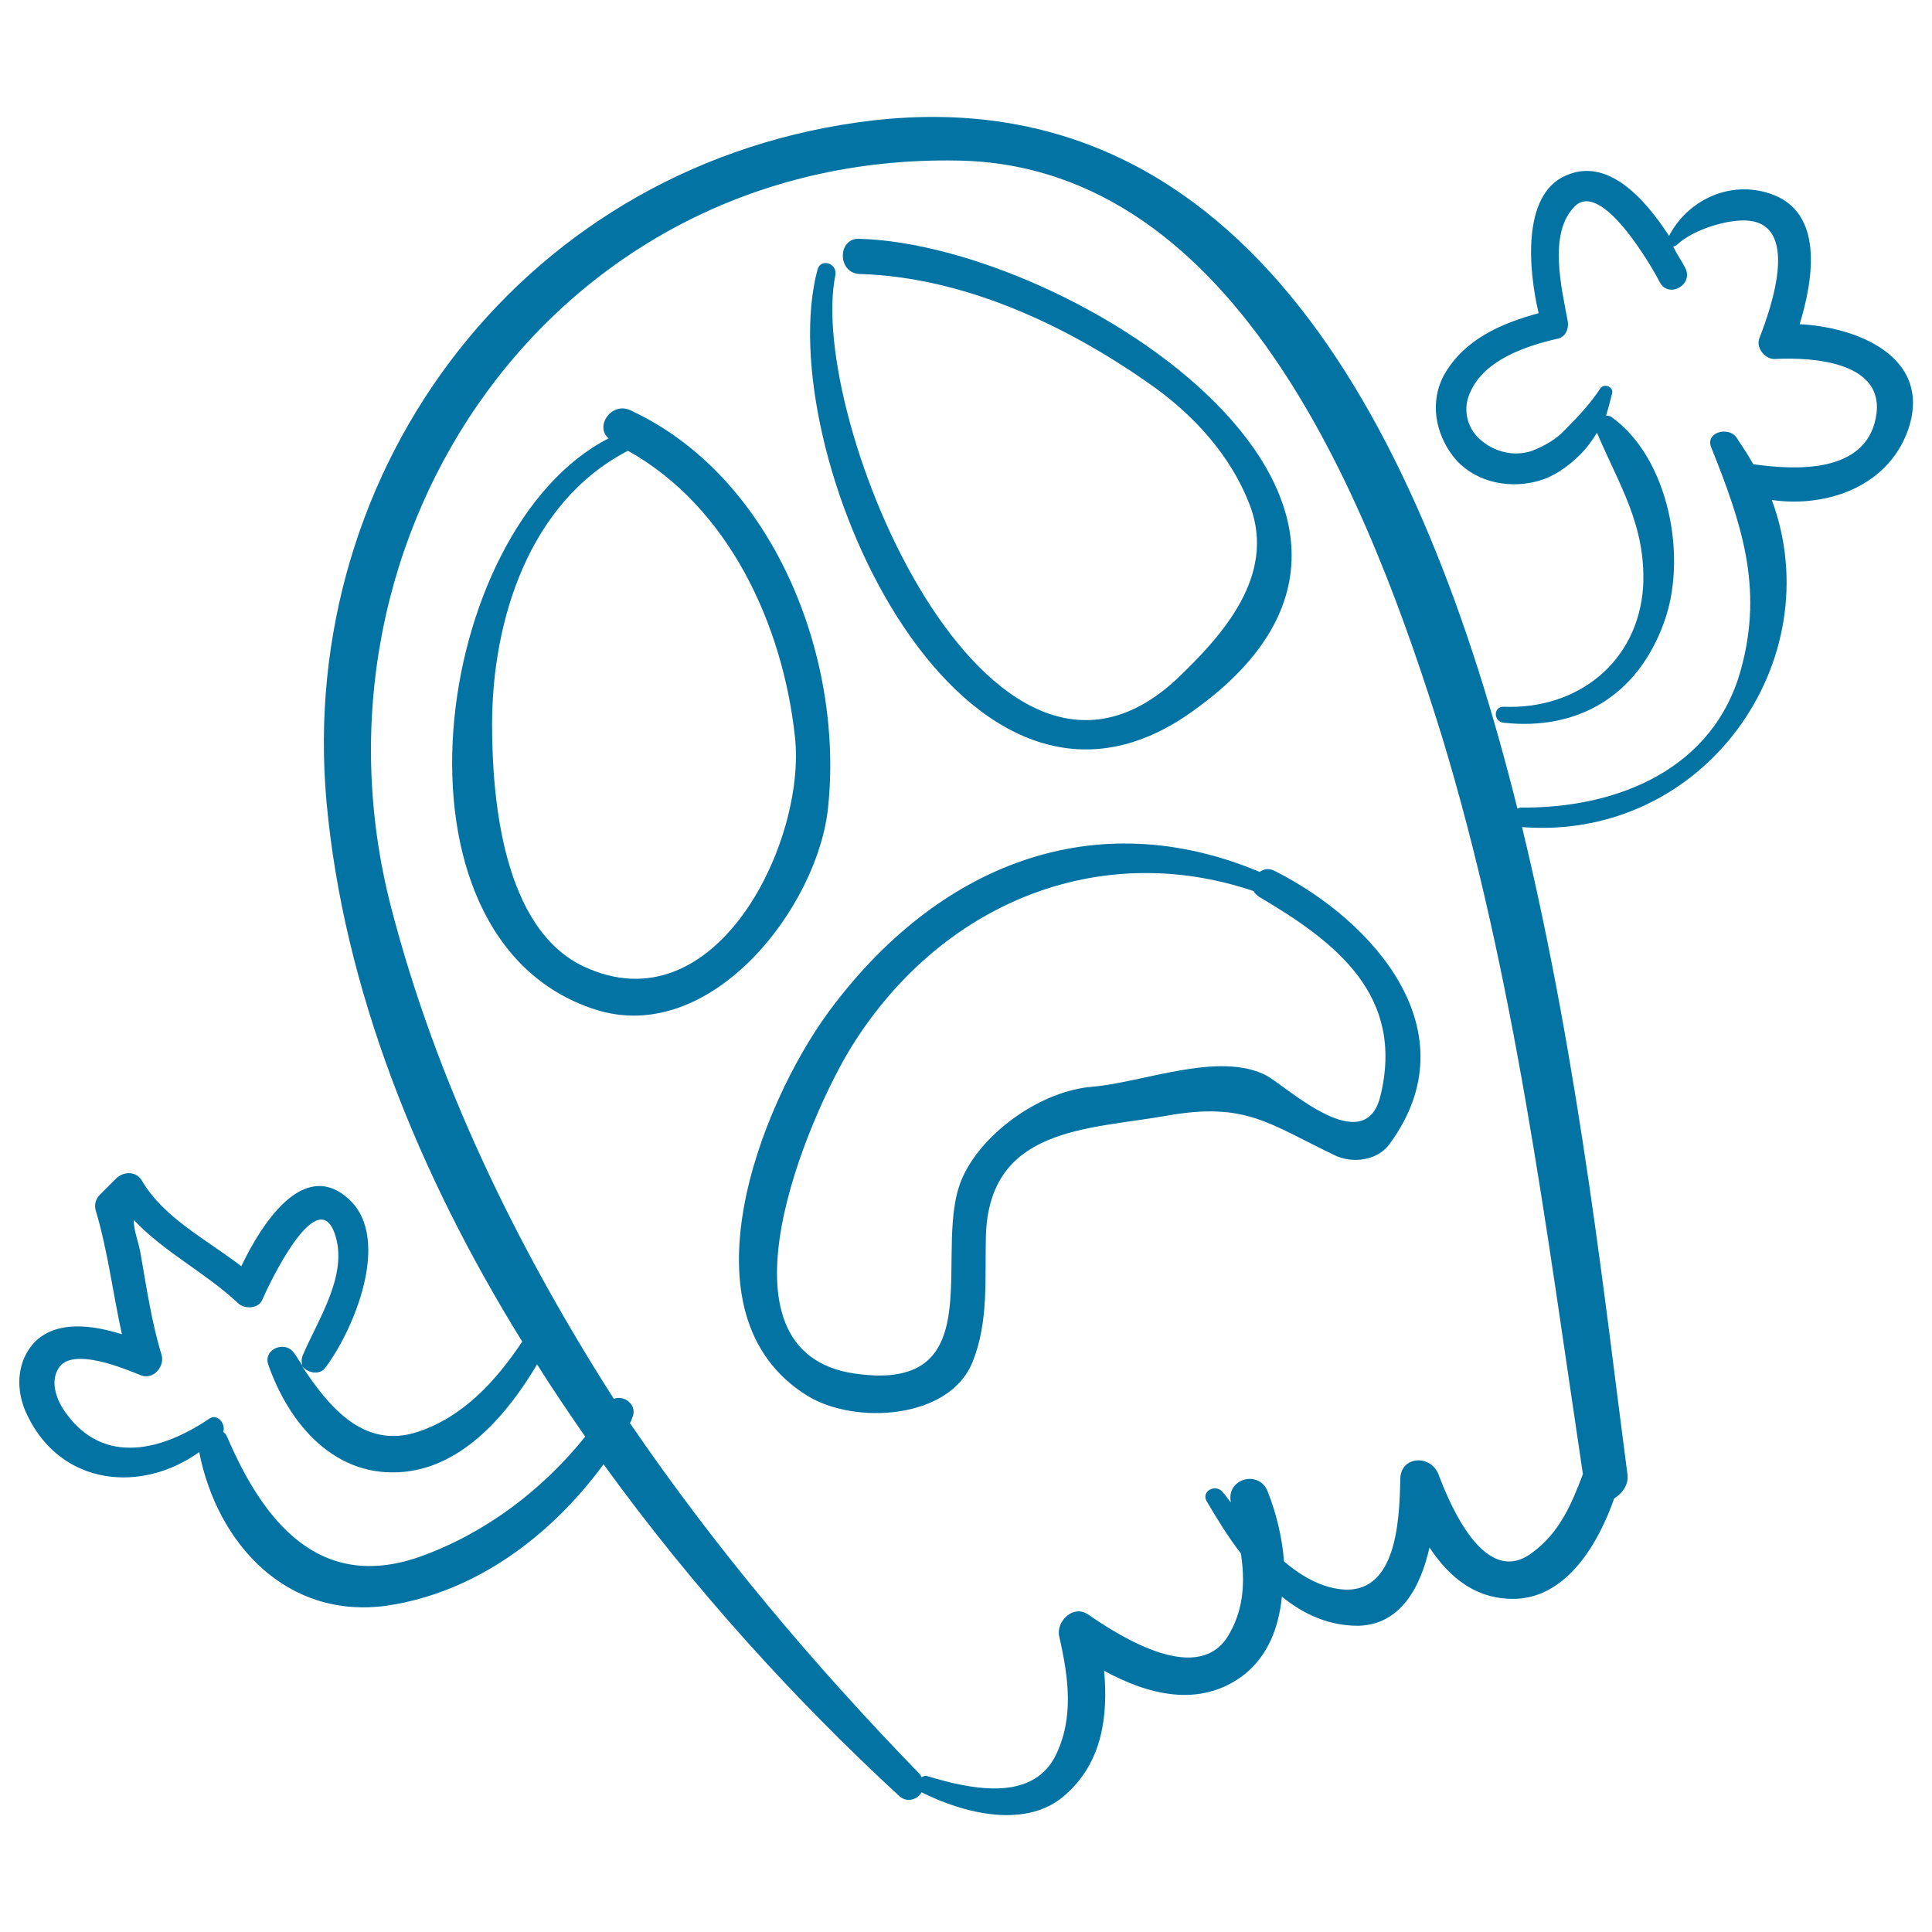
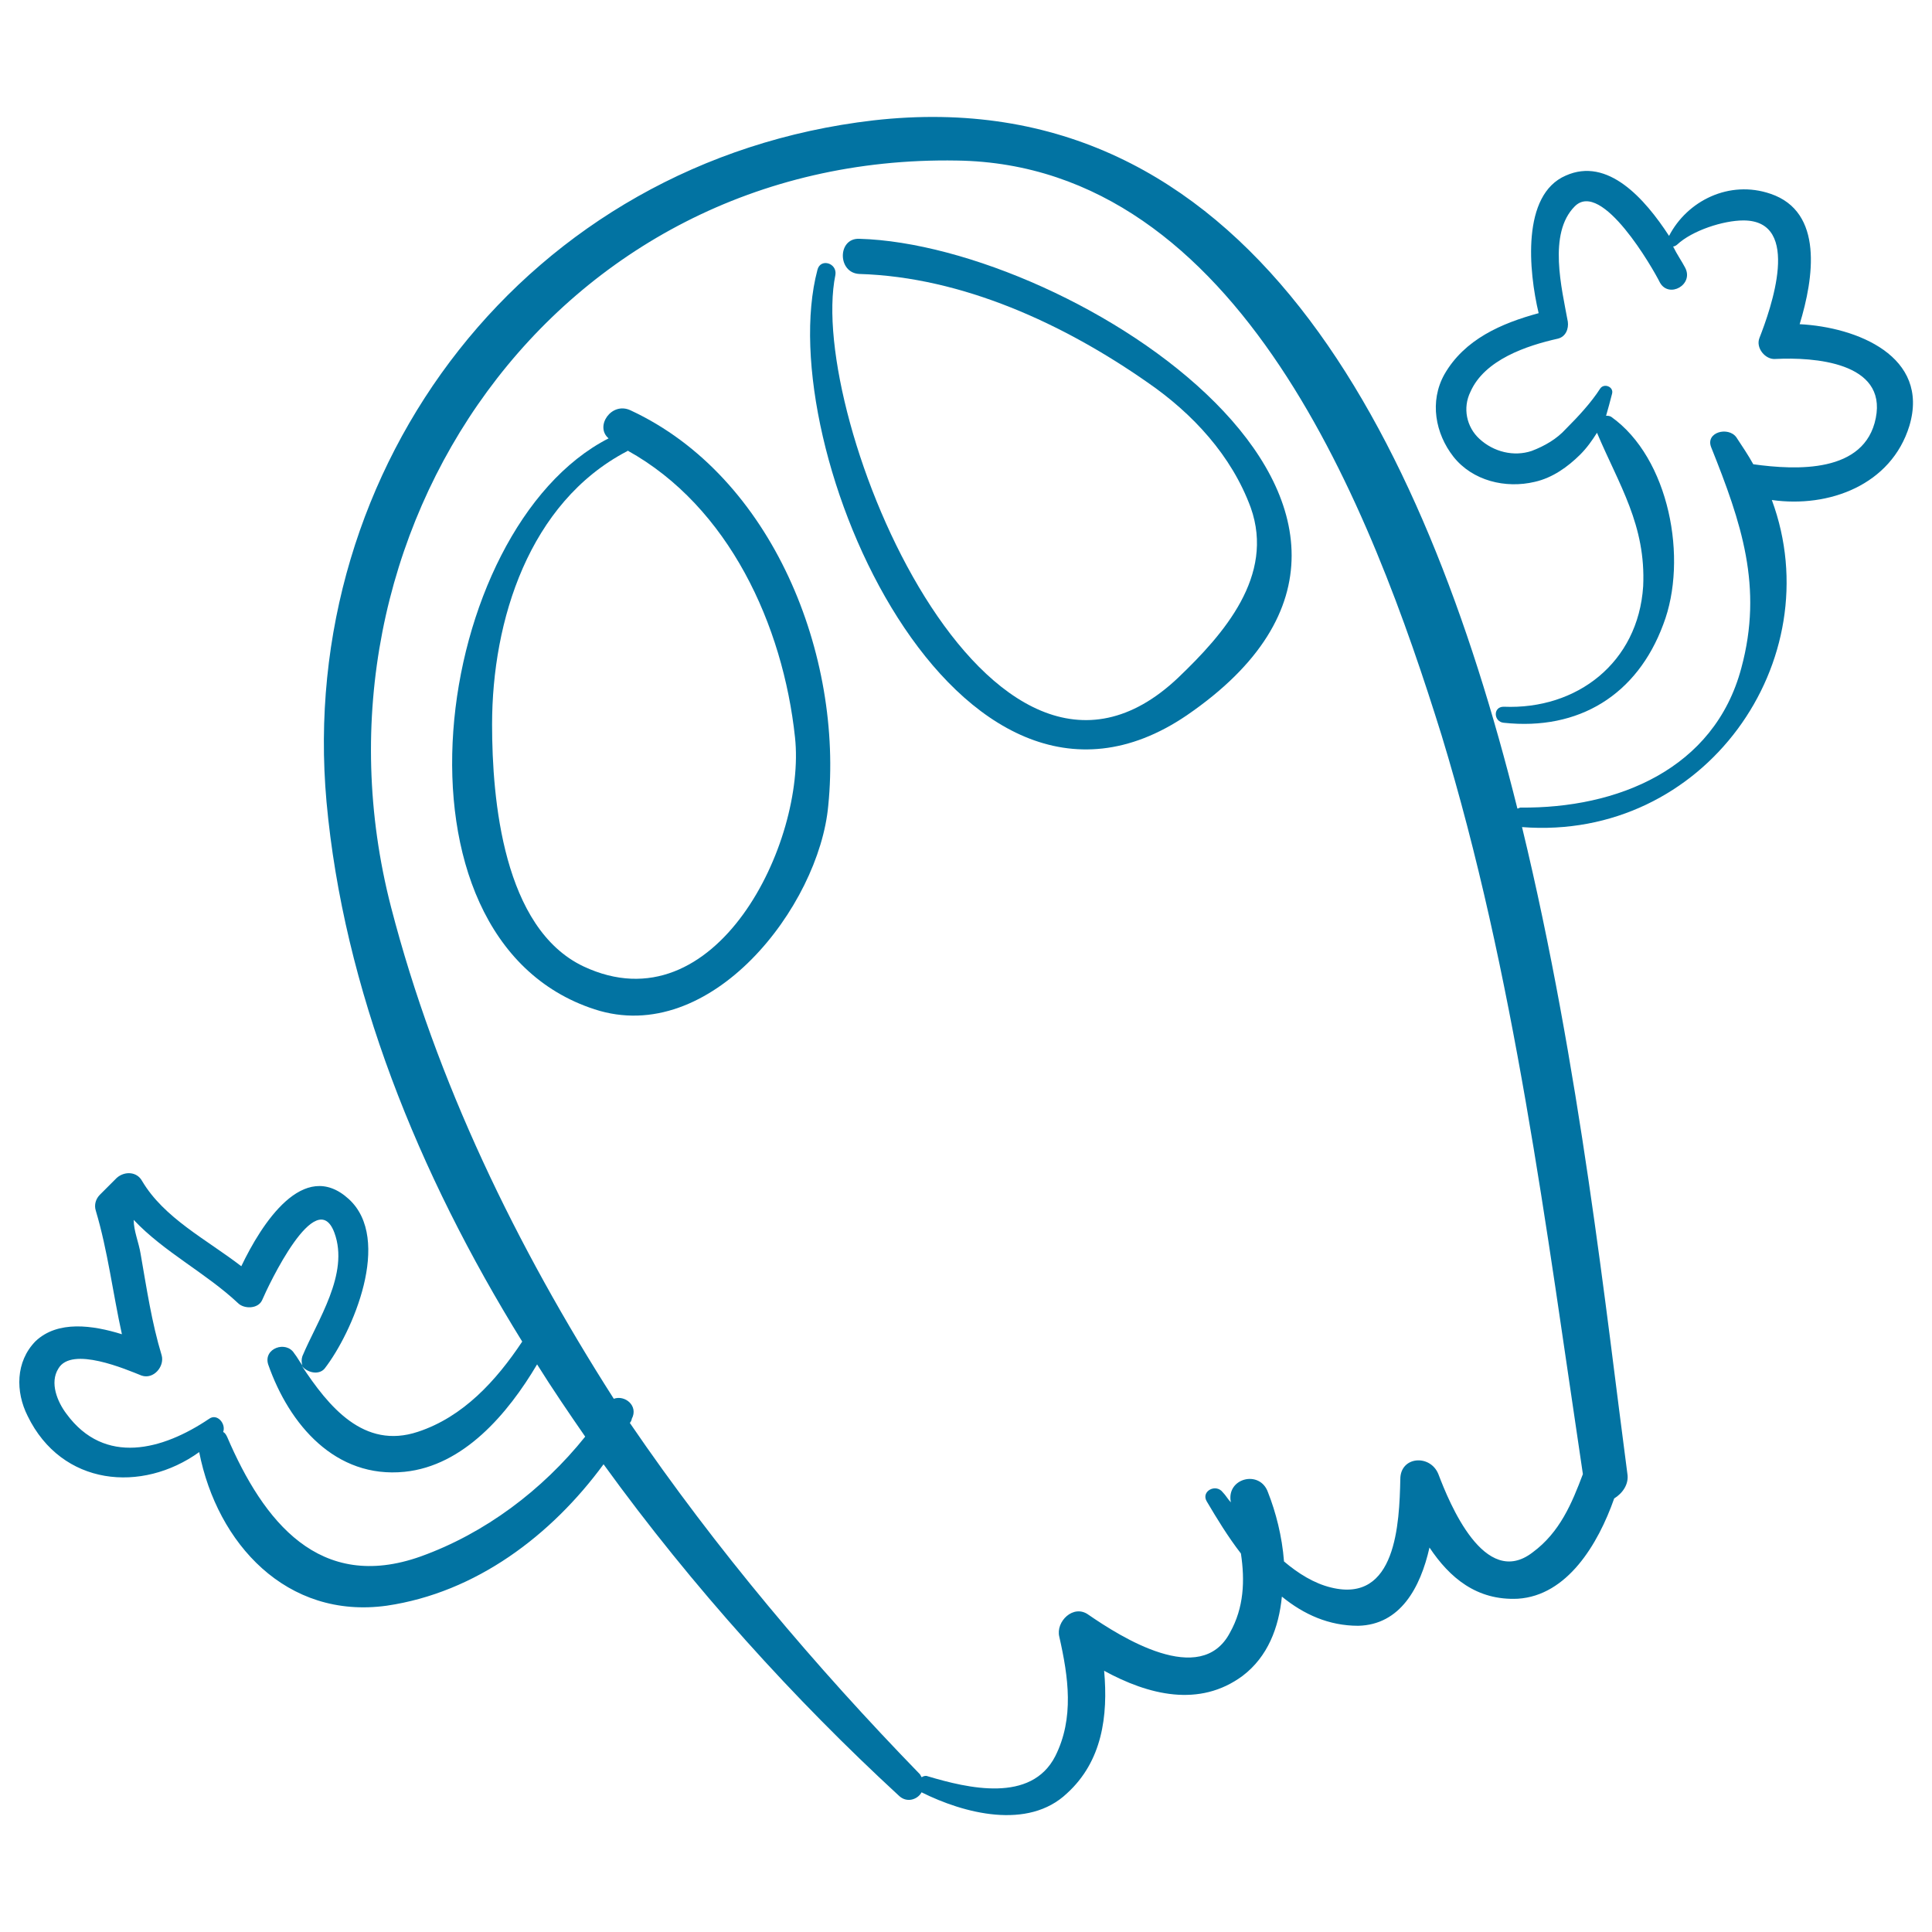
<svg xmlns="http://www.w3.org/2000/svg" viewBox="0 0 1000 1000" style="fill:#0273a2">
  <title>Halloween Ghost Outline SVG icon</title>
  <g>
    <g>
      <path d="M931.5,167.8c7.3-23.9,12.5-58.2-15.1-67.5c-21.3-7.3-43.1,3.6-52.5,21.8c-12.5-19.2-31.7-41-53.5-31.2c-22.9,9.9-19.2,49.3-14,71.2c-19.2,5.2-38.4,13.5-48.8,31.7c-7.8,14-4.7,30.6,4.7,42.6c9.9,12.5,27,16.6,42.1,13c9.3-2.1,17.1-7.8,23.4-14c3.6-3.6,6.2-7.3,8.8-11.4c11.4,27,25.4,47.8,23.9,79.5c-2.6,39.5-34.3,63.9-72.2,62.3c-5.7,0-5.2,7.8,0,8.3c39,4.2,69.1-14.5,82.6-50.9c13-33.8,3.1-86.2-27-107.5c-1-0.5-1.6-0.5-2.6-0.5c1-3.6,2.1-7.3,3.1-11.4c1-3.6-4.2-5.7-6.2-2.6c-4.7,7.3-11.4,14.5-17.7,20.8c-4.7,5.2-10.9,8.8-17.7,11.4c-9.3,3.1-19.7,0.5-27-6.2c-6.8-6.2-8.8-16.1-4.7-24.4c7.3-16.6,29.1-23.9,45.2-27.5c4.2-1,5.7-5.2,5.2-8.8c-3.1-17.1-10.4-45.7,3.6-59.7c14-14,40.5,32.2,44.1,39.5c4.7,8.3,17.7,1,13-7.8c-1.6-3.1-4.2-6.8-6.2-10.9c0.5,0,1.6-0.5,2.1-1c7.8-7.3,23.9-12.5,34.3-12.5c30.6,0,14,46.2,8.3,60.8c-2.1,5.2,3.1,11.4,8.3,10.9c19.7-1,57.7,1.6,51.9,30.6c-5.7,28.6-41,27-63.4,23.9c-2.6-4.7-5.7-9.3-8.8-14c-4.2-5.7-16.1-2.6-13,5.2c15.6,39,27,72.2,15.6,114.3c-14,52.5-64.4,72.7-114.3,72.2c-0.5,0-1,0.5-1.6,0.5C736.7,223.3,644.8,40.5,452.1,62.3C272.9,83.1,153.4,241,169,415c8.8,96.6,47.3,192.2,101.3,279.4c-13.5,20.3-30.6,39-54,46.7c-28,9.3-46.2-13-60.2-34.3c2.6,3.6,8.8,5.2,11.9,1.6c14.5-18.7,35.3-67,12.5-87.8c-23.4-21.3-45.2,13-55.6,34.8c-18.2-14-40-24.9-51.4-44.2c-2.6-4.7-8.8-5.2-13-1.6c-3.1,3.1-5.7,5.7-8.8,8.8c-2.1,2.1-3.1,5.2-2.1,8.3c6.2,20.8,8.8,42.6,13.5,63.9c-15.1-4.7-33.2-7.3-44.7,3.6C8,704.8,8,720.4,14.3,732.9c17.7,36.4,59.2,40,88.8,18.7c9.3,47.3,45.2,86.7,97.1,79.5c46.2-6.8,85.2-36.4,112.2-73.2c46.2,63.9,99.2,122.1,152.7,171.4c4.2,4.2,9.9,2.1,11.9-1.6c21.8,10.9,55.1,19.7,75.3,0.5c18.2-16.6,21.3-40,19.2-63.4c22.9,12.5,49.3,19.2,71.7,2.6c13-9.9,18.7-24.9,20.3-41c11.4,9.3,24.4,15.1,39.5,15.1c21.8-0.5,32.2-19.7,36.9-40.5c10.4,15.6,24.4,27.5,45.7,26.5c25.5-1.6,41.5-28,49.9-51.9c4.2-2.6,7.8-7.3,6.8-13c-10.9-82.1-24.4-210.3-54.5-334.5c94.5,7.3,160-86.2,129.3-169.3c29.6,4.2,61.8-7.8,71.2-38.4C999,184.4,961.1,169.3,931.5,167.8z M217.8,805.6c-52.5,18.7-81.5-18.2-100.2-61.8c-0.5-1-1-2.1-2.1-2.6c1.6-4.2-3.1-9.9-7.3-6.8c-23.9,16.1-54,24.4-73.8-2.6c-4.7-6.2-8.8-16.1-4.2-23.4c6.8-11.9,35.3,0.5,43.1,3.6c6.2,2.1,11.9-4.7,10.4-10.4c-5.2-17.1-7.8-34.8-10.9-52.5c-1-6.2-3.6-11.9-3.6-17.7c15.6,16.6,37.4,27.5,54,43.1c3.1,3.1,10.4,3.1,12.5-1.6c3.1-7.3,28-60.2,37.4-34.8c7.8,21.3-8.8,45.2-16.6,63.9c-0.5,1.6-0.5,3.1,0,4.7c-1.6-2.1-2.6-4.2-4.2-6.2c-4.2-6.8-16.1-2.6-13.5,5.7c10.9,31.2,34.8,59.2,70.6,55.6c30.6-3.1,53.5-30.1,68.6-55.6c7.8,12.5,16.6,25.4,24.9,37.4C280.7,771.3,251.1,793.6,217.8,805.6z M819.3,763c-5.7,15.1-11.9,30.1-26,40.5c-24.9,19.2-43.1-25.5-48.8-40.5c-4.2-10.4-19.7-9.3-19.7,2.6c-0.5,22.9-2.1,64.4-35.8,56.1c-8.8-2.1-17.1-7.3-24.4-13.5c-1-13-4.2-25.4-8.3-35.8c-4.2-11.9-21.8-7.3-19.2,5.2l0,0c-1.6-1.6-2.6-3.6-4.2-5.2c-3.6-4.7-11.4-0.5-8.3,4.7c5.2,8.8,10.9,18.2,17.7,27c2.1,14,1.6,28-5.7,41c-15.1,28.6-56.6,2.1-73.2-9.3c-7.8-5.7-17.1,3.6-15.1,11.4c4.7,20.8,7.8,42.1-2.1,61.8c-12.5,24.4-45.2,16.6-66,10.4c-1-0.5-2.6,0-3.1,0.5c-0.5-0.5-0.5-1-1-1.6c-54-55.6-105.4-116.3-150.1-181.8c0.5-0.5,1-1.6,1-2.1c3.6-6.8-3.6-12.5-9.3-10.4c-50.4-78.9-91.9-164.1-115.3-254.5c-49.9-193.2,85.2-390,292.9-386.4c147,2.1,215,182.3,250.9,297.6C784,504.8,800.1,634.7,819.3,763z" />
      <path d="M326.4,212.4c-9.9-4.7-18.7,8.3-11.4,14.5c-91.4,46.7-120.5,258.6-7.3,295.5c60.2,19.7,116.3-53.5,121-105.4C436.5,339.7,400.2,246.7,326.4,212.4z M302,500.2c-41.5-19.7-47.3-86.2-47.3-125.2c0-54,19.2-114.8,69.6-141.3c0.5,0,0.5-0.5,0.5-0.5c52.5,29.1,80.5,90.4,86.7,148.5C417.3,435.8,370.5,532.4,302,500.2z" />
      <path d="M444.8,123.6c-11.4-0.5-11.4,17.7,0,18.2c53.5,1.6,106,26,149.1,56.1c23.4,16.1,43.6,37.9,53.5,64.9c12.5,35.3-14,65.4-37.4,87.8c-98.2,93.5-192.7-135-177.6-208.3c1-6.2-7.8-8.8-9.3-2.6c-24.4,91.9,71.7,311.6,191.1,230.6C768.9,264.4,555.4,126.7,444.8,123.6z" />
-       <path d="M659.8,450.8c-3.1-1.6-5.7-1-7.8,0.5c-85.2-35.8-166.7-4.2-223.3,72.7c-35.3,48.3-77.9,156.8-10.9,198.4c24.4,15.1,73.8,12.5,85.7-17.7c8.3-20.8,6.2-43.1,6.8-64.9c1.6-56.6,53-55.1,93.5-62.3c41-7.3,53,4.2,86.7,20.3c9.3,4.7,22.9,3.1,29.1-6.2C761.6,533.9,711.3,476.8,659.8,450.8z M714.4,567.7c-8.3,32.2-47.8-4.7-58.7-10.9c-24.4-13-64.4,3.6-90.4,5.7c-26,2.1-55.6,22.9-66.5,45.7C480.7,644.6,516,721.4,442.7,711c-77.9-10.9-23.4-135-1.6-169.8c46.2-73.8,127.8-107,207.7-80c0.5,1,1.6,2.1,3.1,3.1C691.5,487.7,727.4,515.2,714.4,567.7z" />
    </g>
  </g>
</svg>